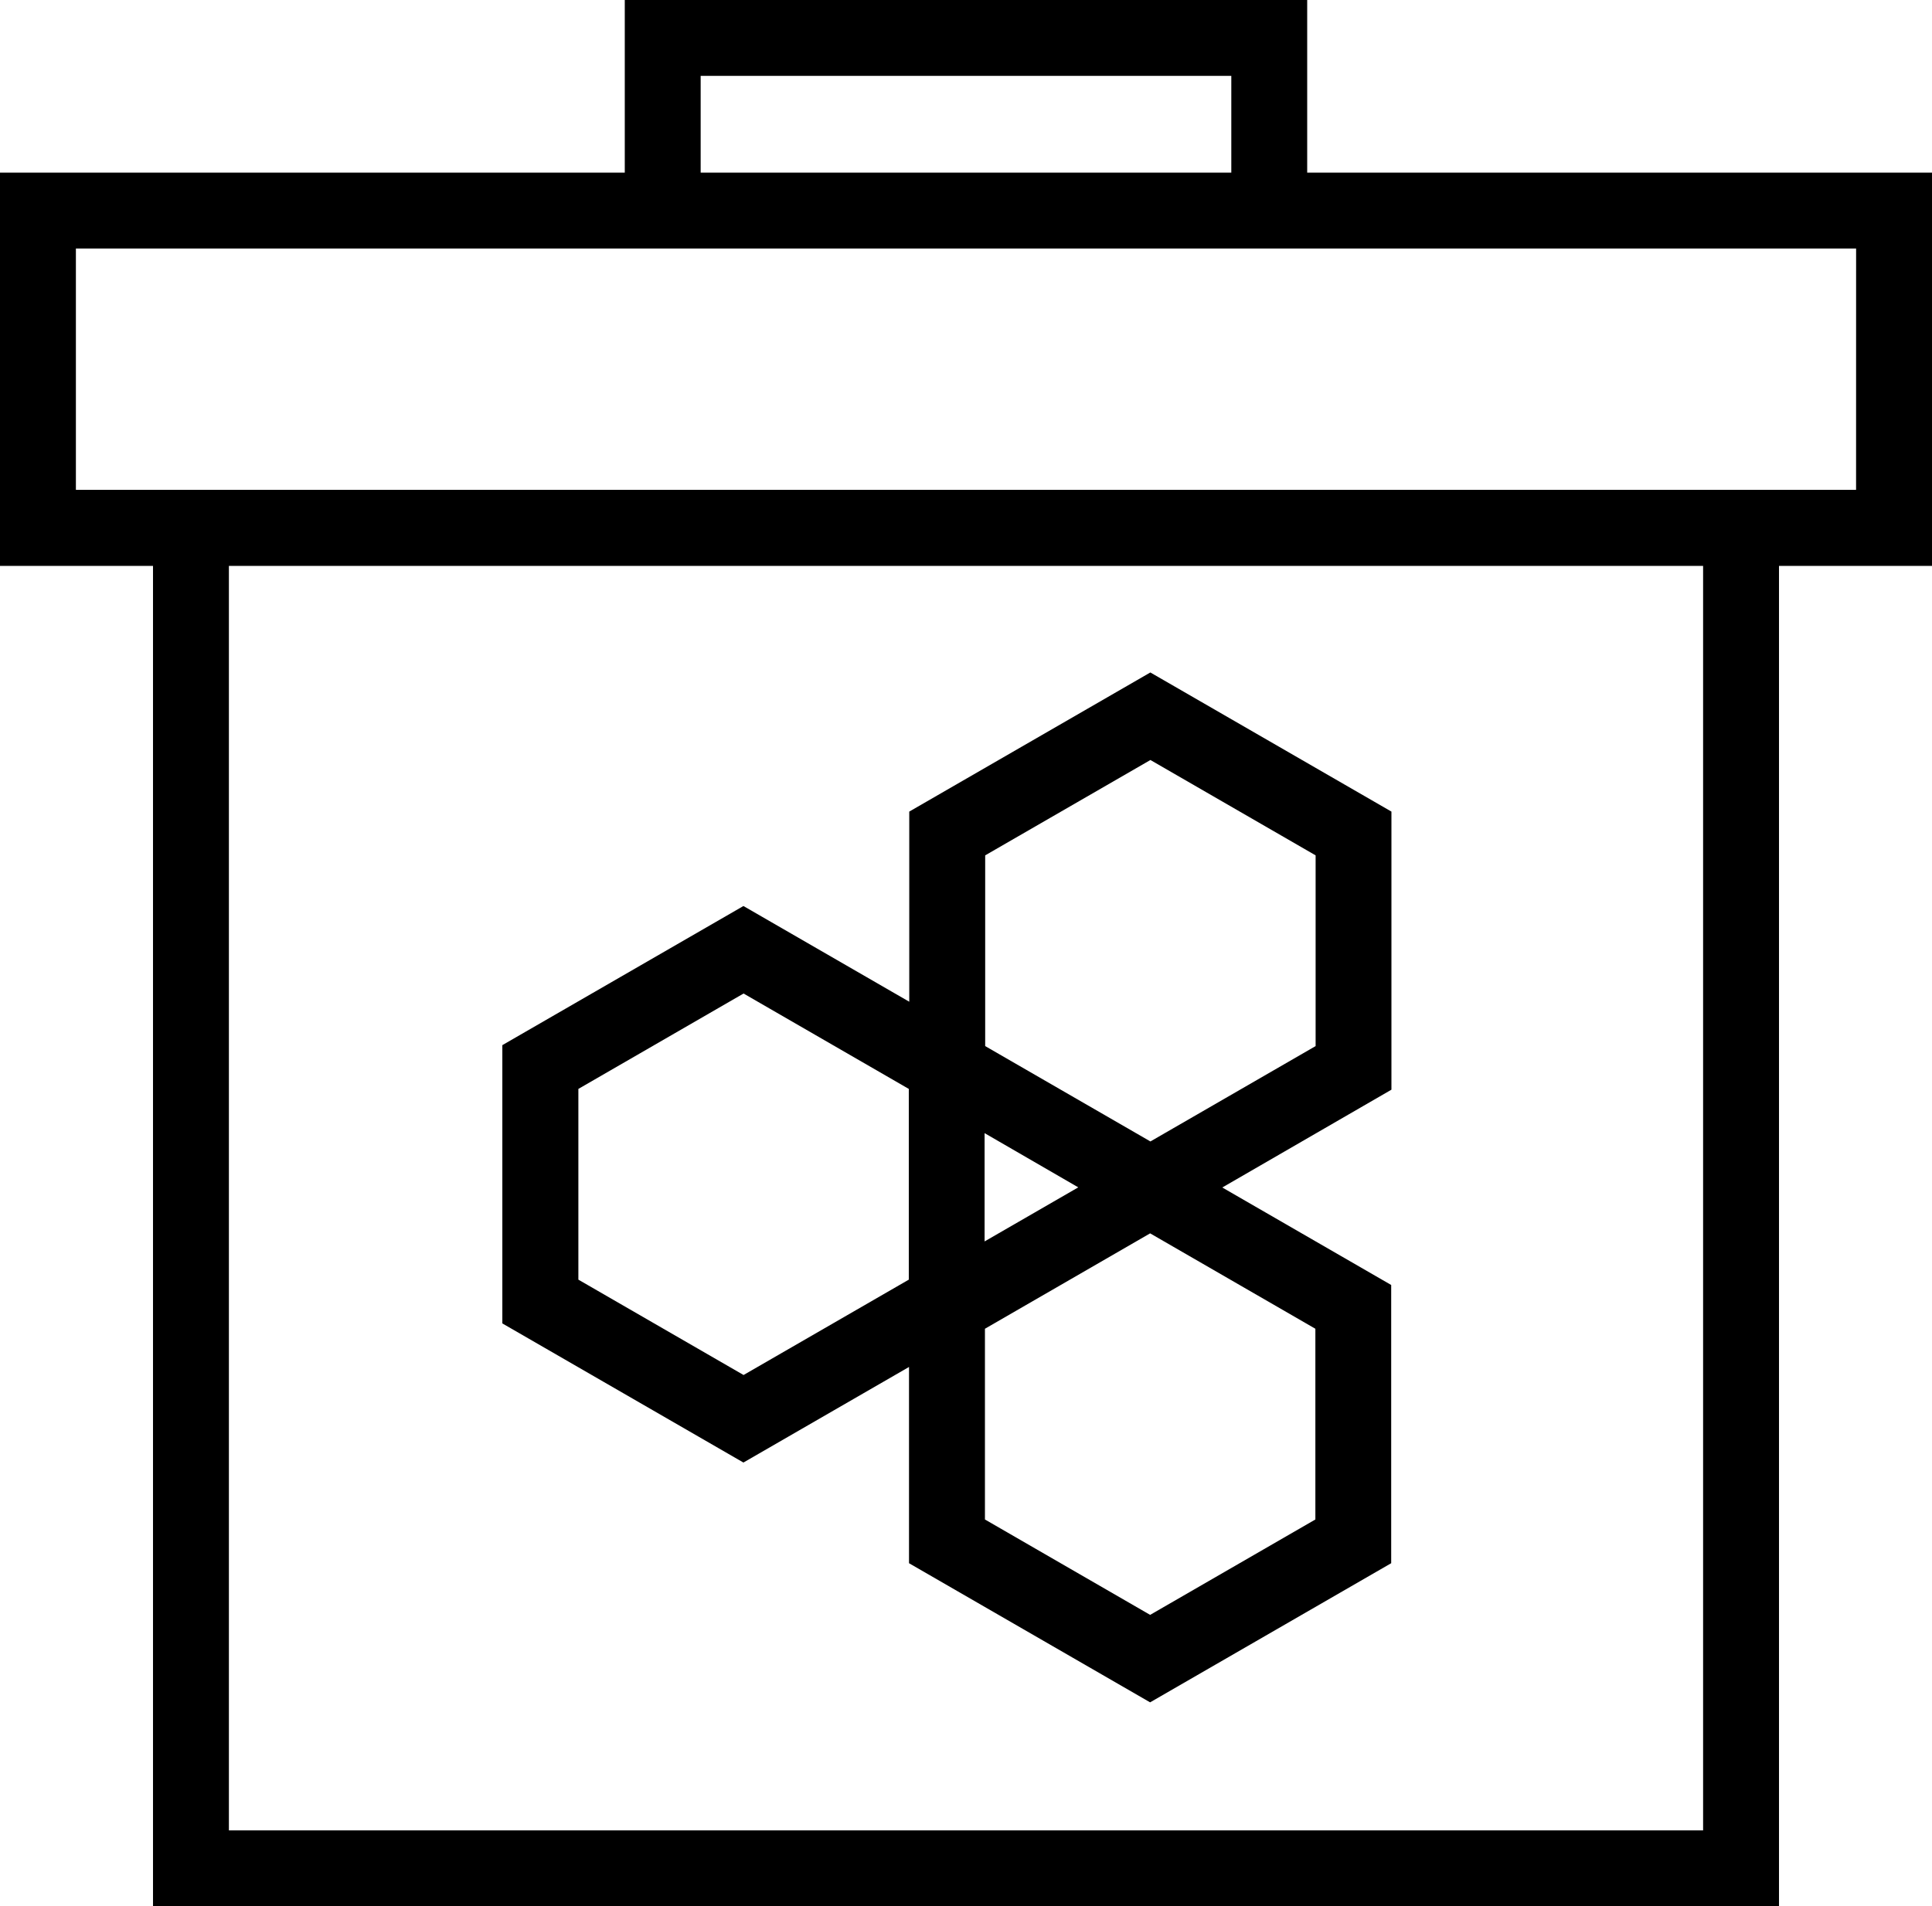
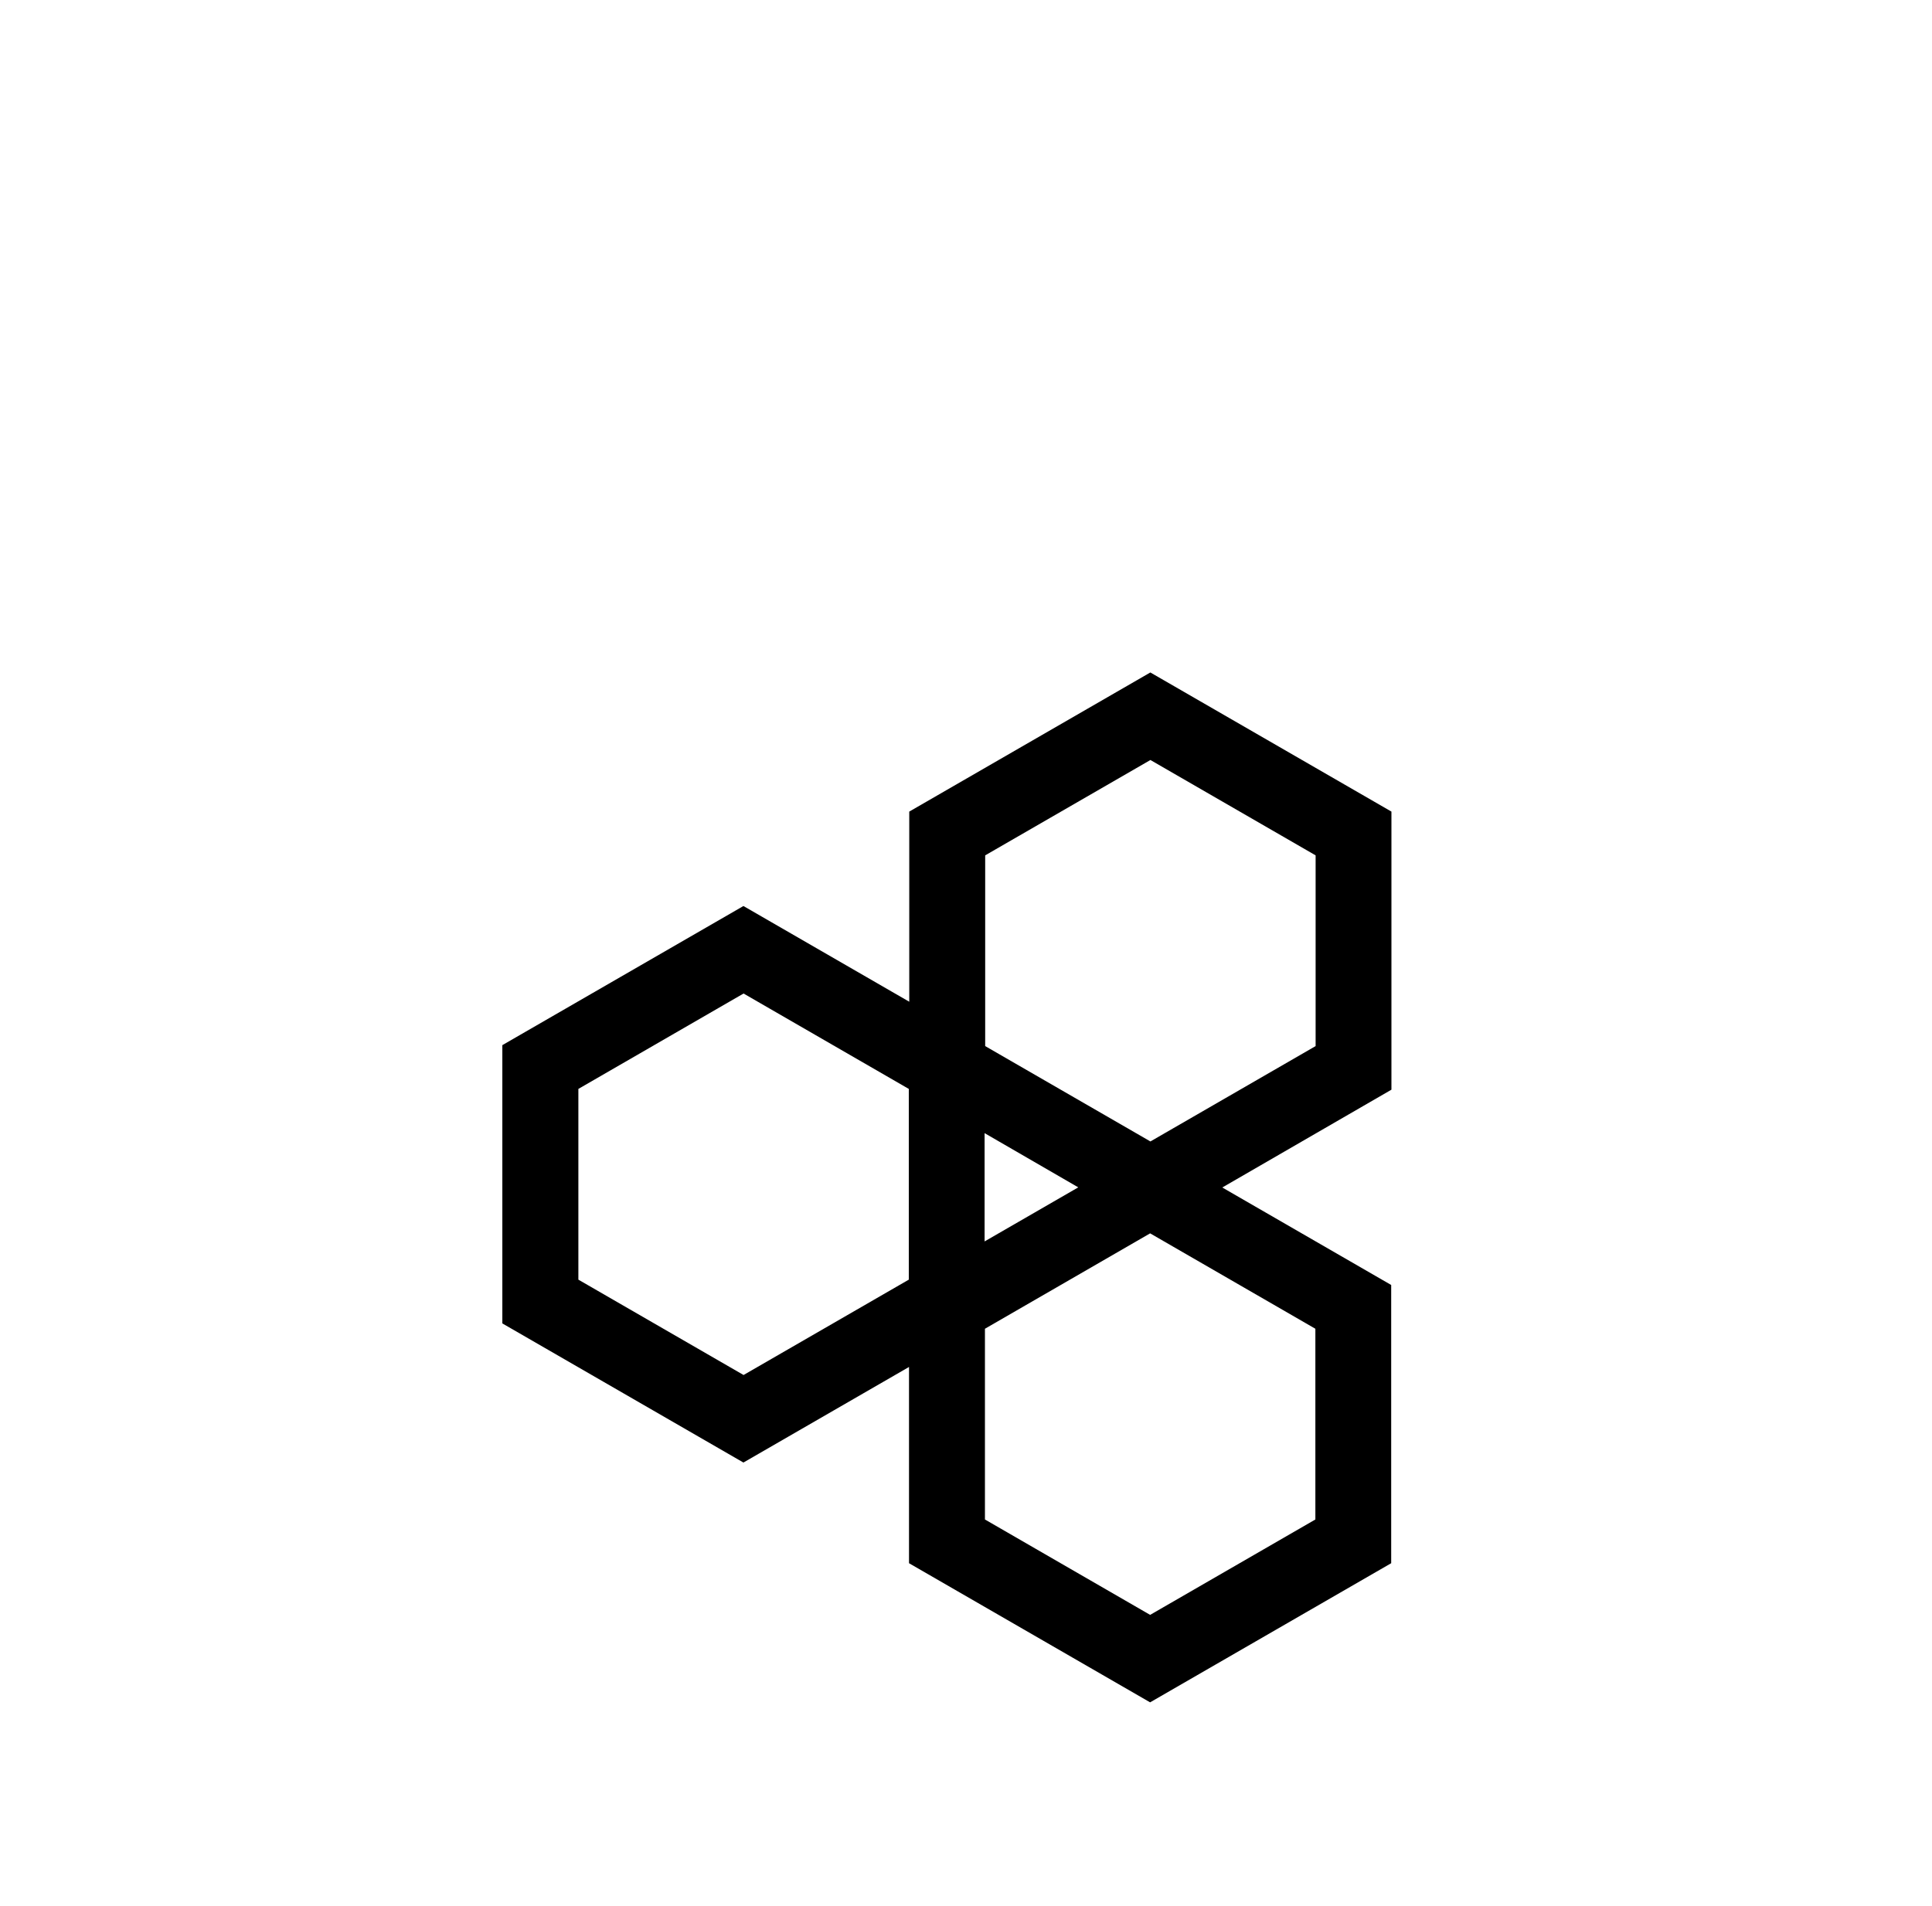
<svg xmlns="http://www.w3.org/2000/svg" id="MATERIAL_APICOLA" data-name="MATERIAL APICOLA" width="55.294" height="54.572" viewBox="0 0 55.294 54.572">
  <path id="Trazado_23" data-name="Trazado 23" d="M183.432,215.3l-6.9-3.983-6.9,3.983v5.443l-4.746-2.74-6.9,3.983v7.966l6.9,3.983,4.739-2.736v5.618l6.9,3.983,6.9-3.983v-7.965l-4.834-2.791,4.841-2.8Zm-8.963,10.757-2.681,1.548v-3.1Zm-4.85,2.642-4.729,2.73-4.728-2.73v-5.46l4.728-2.731,4.729,2.731Zm11.636,6.866-4.729,2.731-4.728-2.731v-5.46l4.728-2.731,4.729,2.731Zm.007-13.552-4.728,2.73-4.729-2.73v-5.46l4.729-2.73,4.728,2.73Z" transform="translate(-143.609 -192.066)" />
  <rect id="Rectángulo_274" data-name="Rectángulo 274" width="42.204" height="36.171" transform="translate(6.545 16.232)" fill="none" />
-   <path id="Trazado_24" data-name="Trazado 24" d="M37.412,4.943V0H17.881V4.943H0V16.2H4.379V54.572H50.915V16.2h4.379V4.943H37.413ZM20.053,2.172H35.24V4.943H20.053ZM48.742,52.4H6.551V16.2H48.743V52.4Zm4.379-38.377H2.172V7.115h50.95Z" />
</svg>